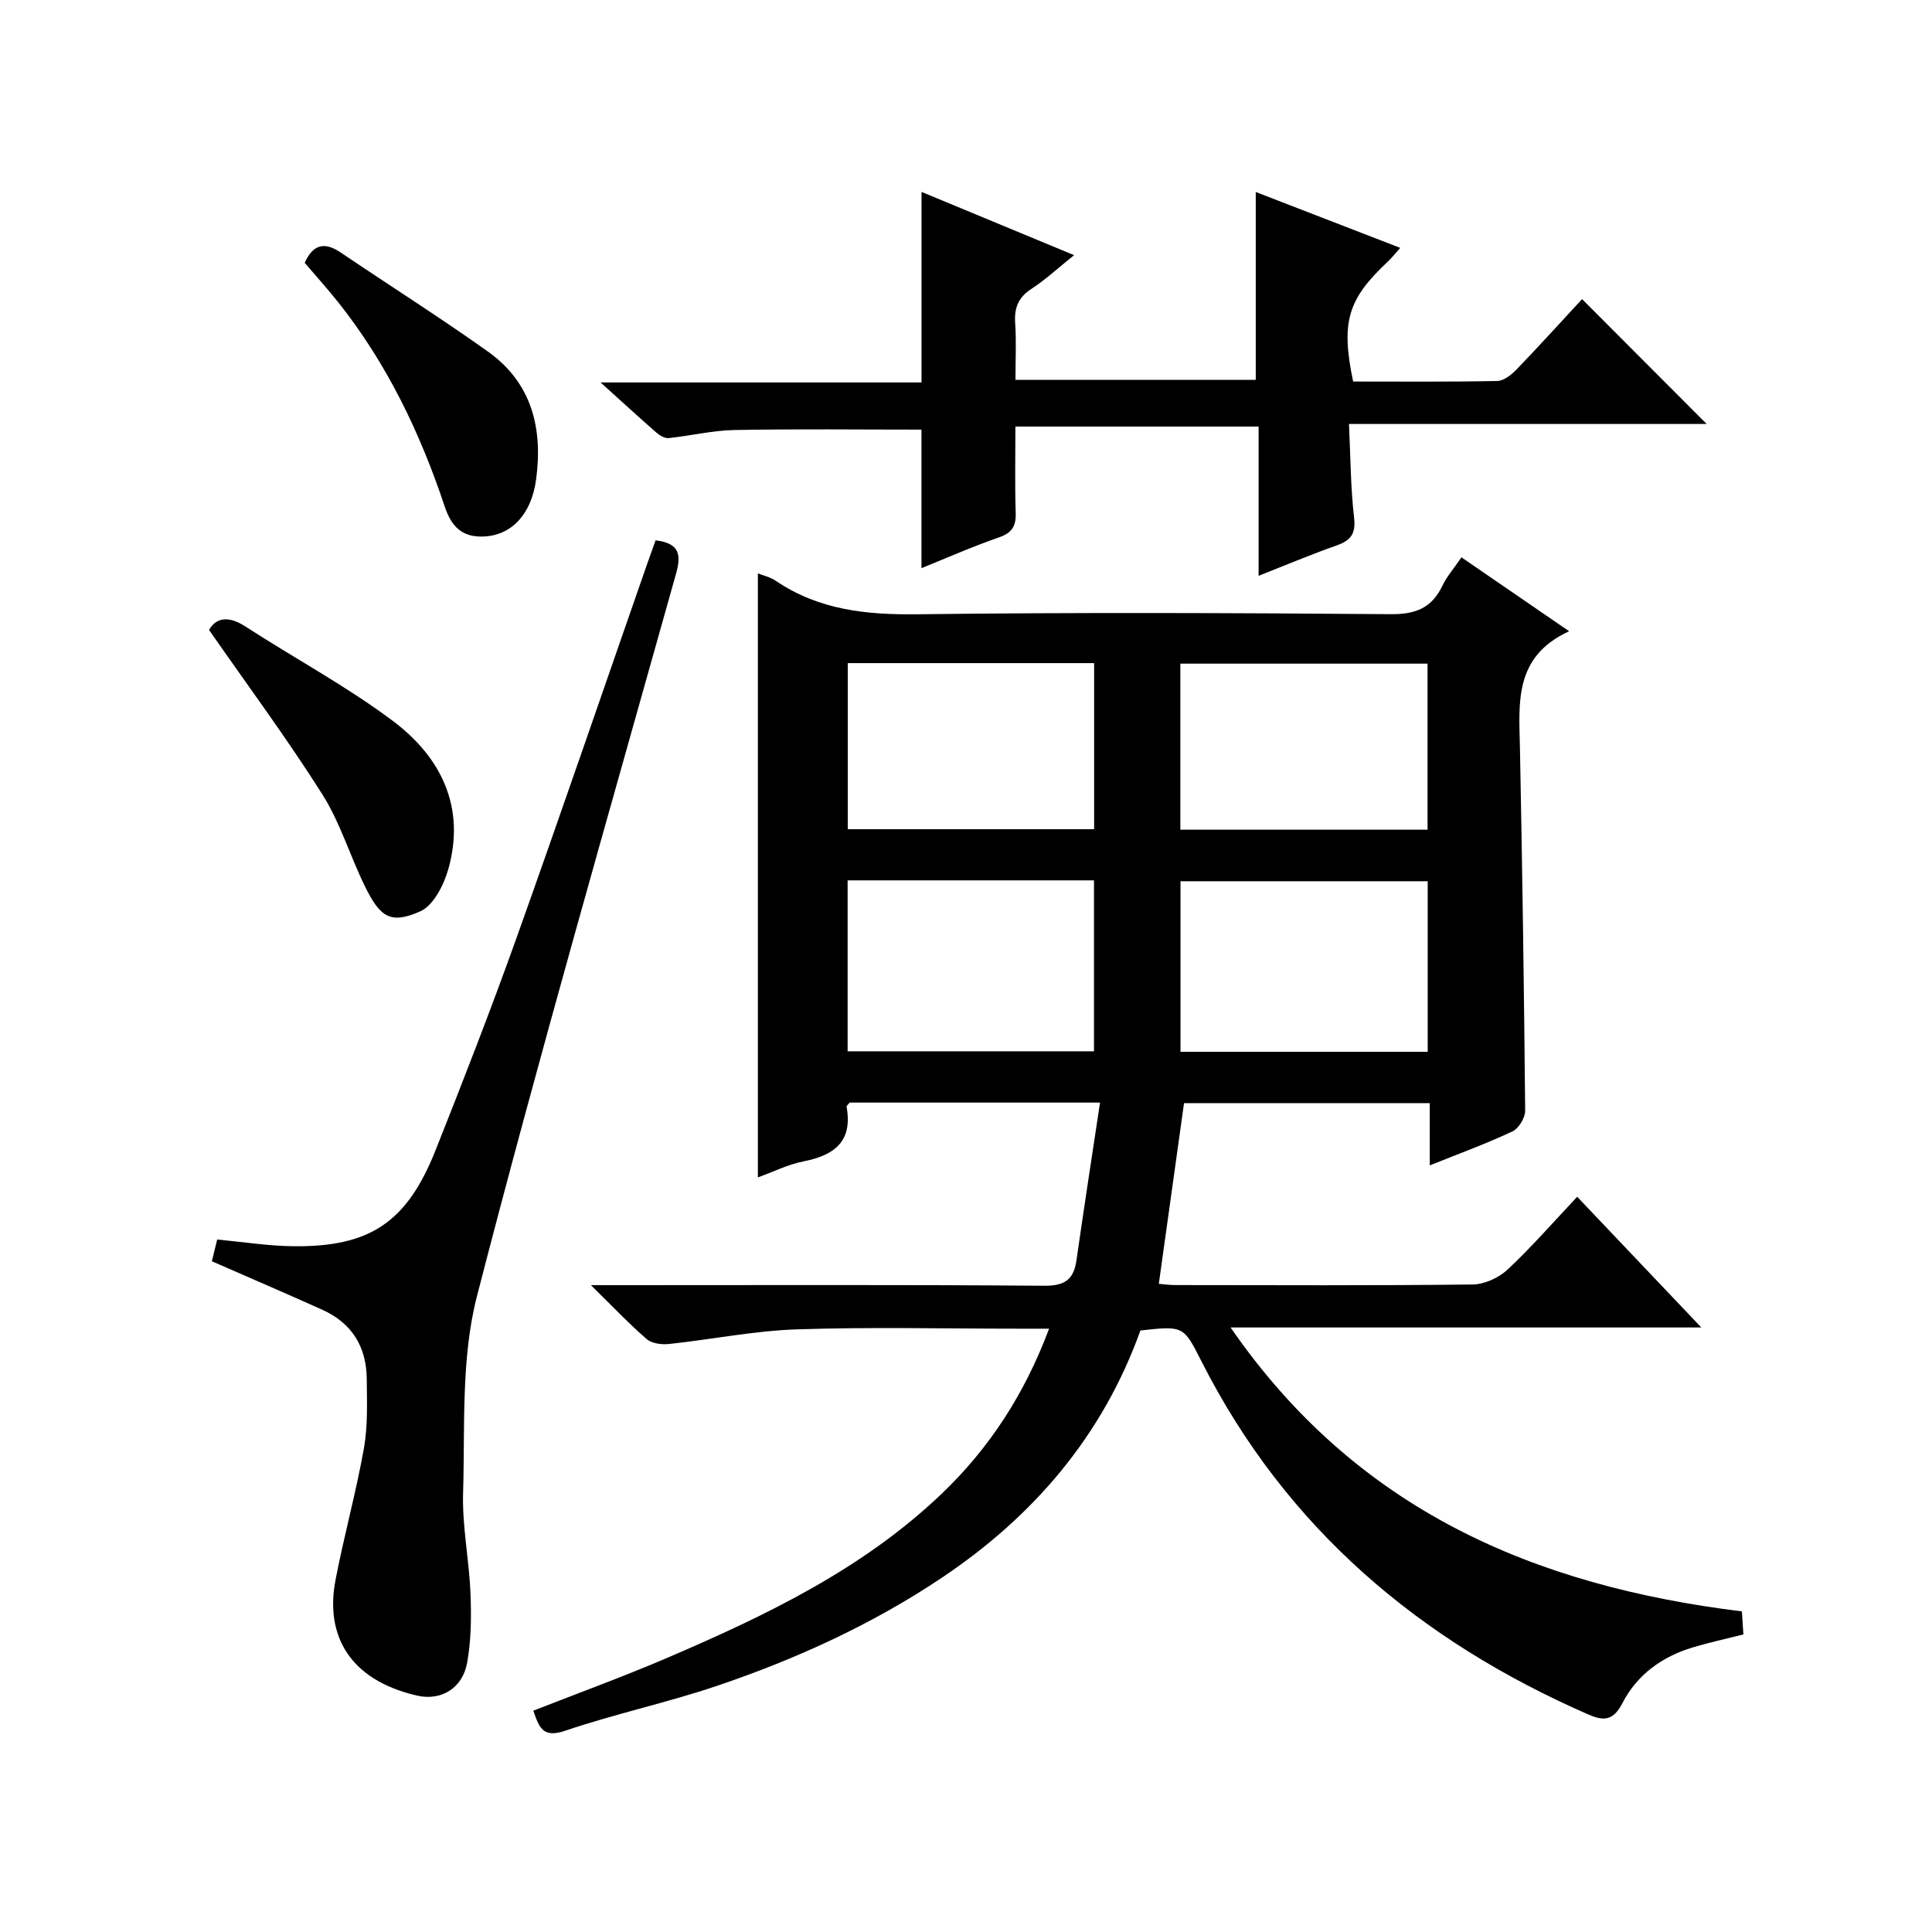
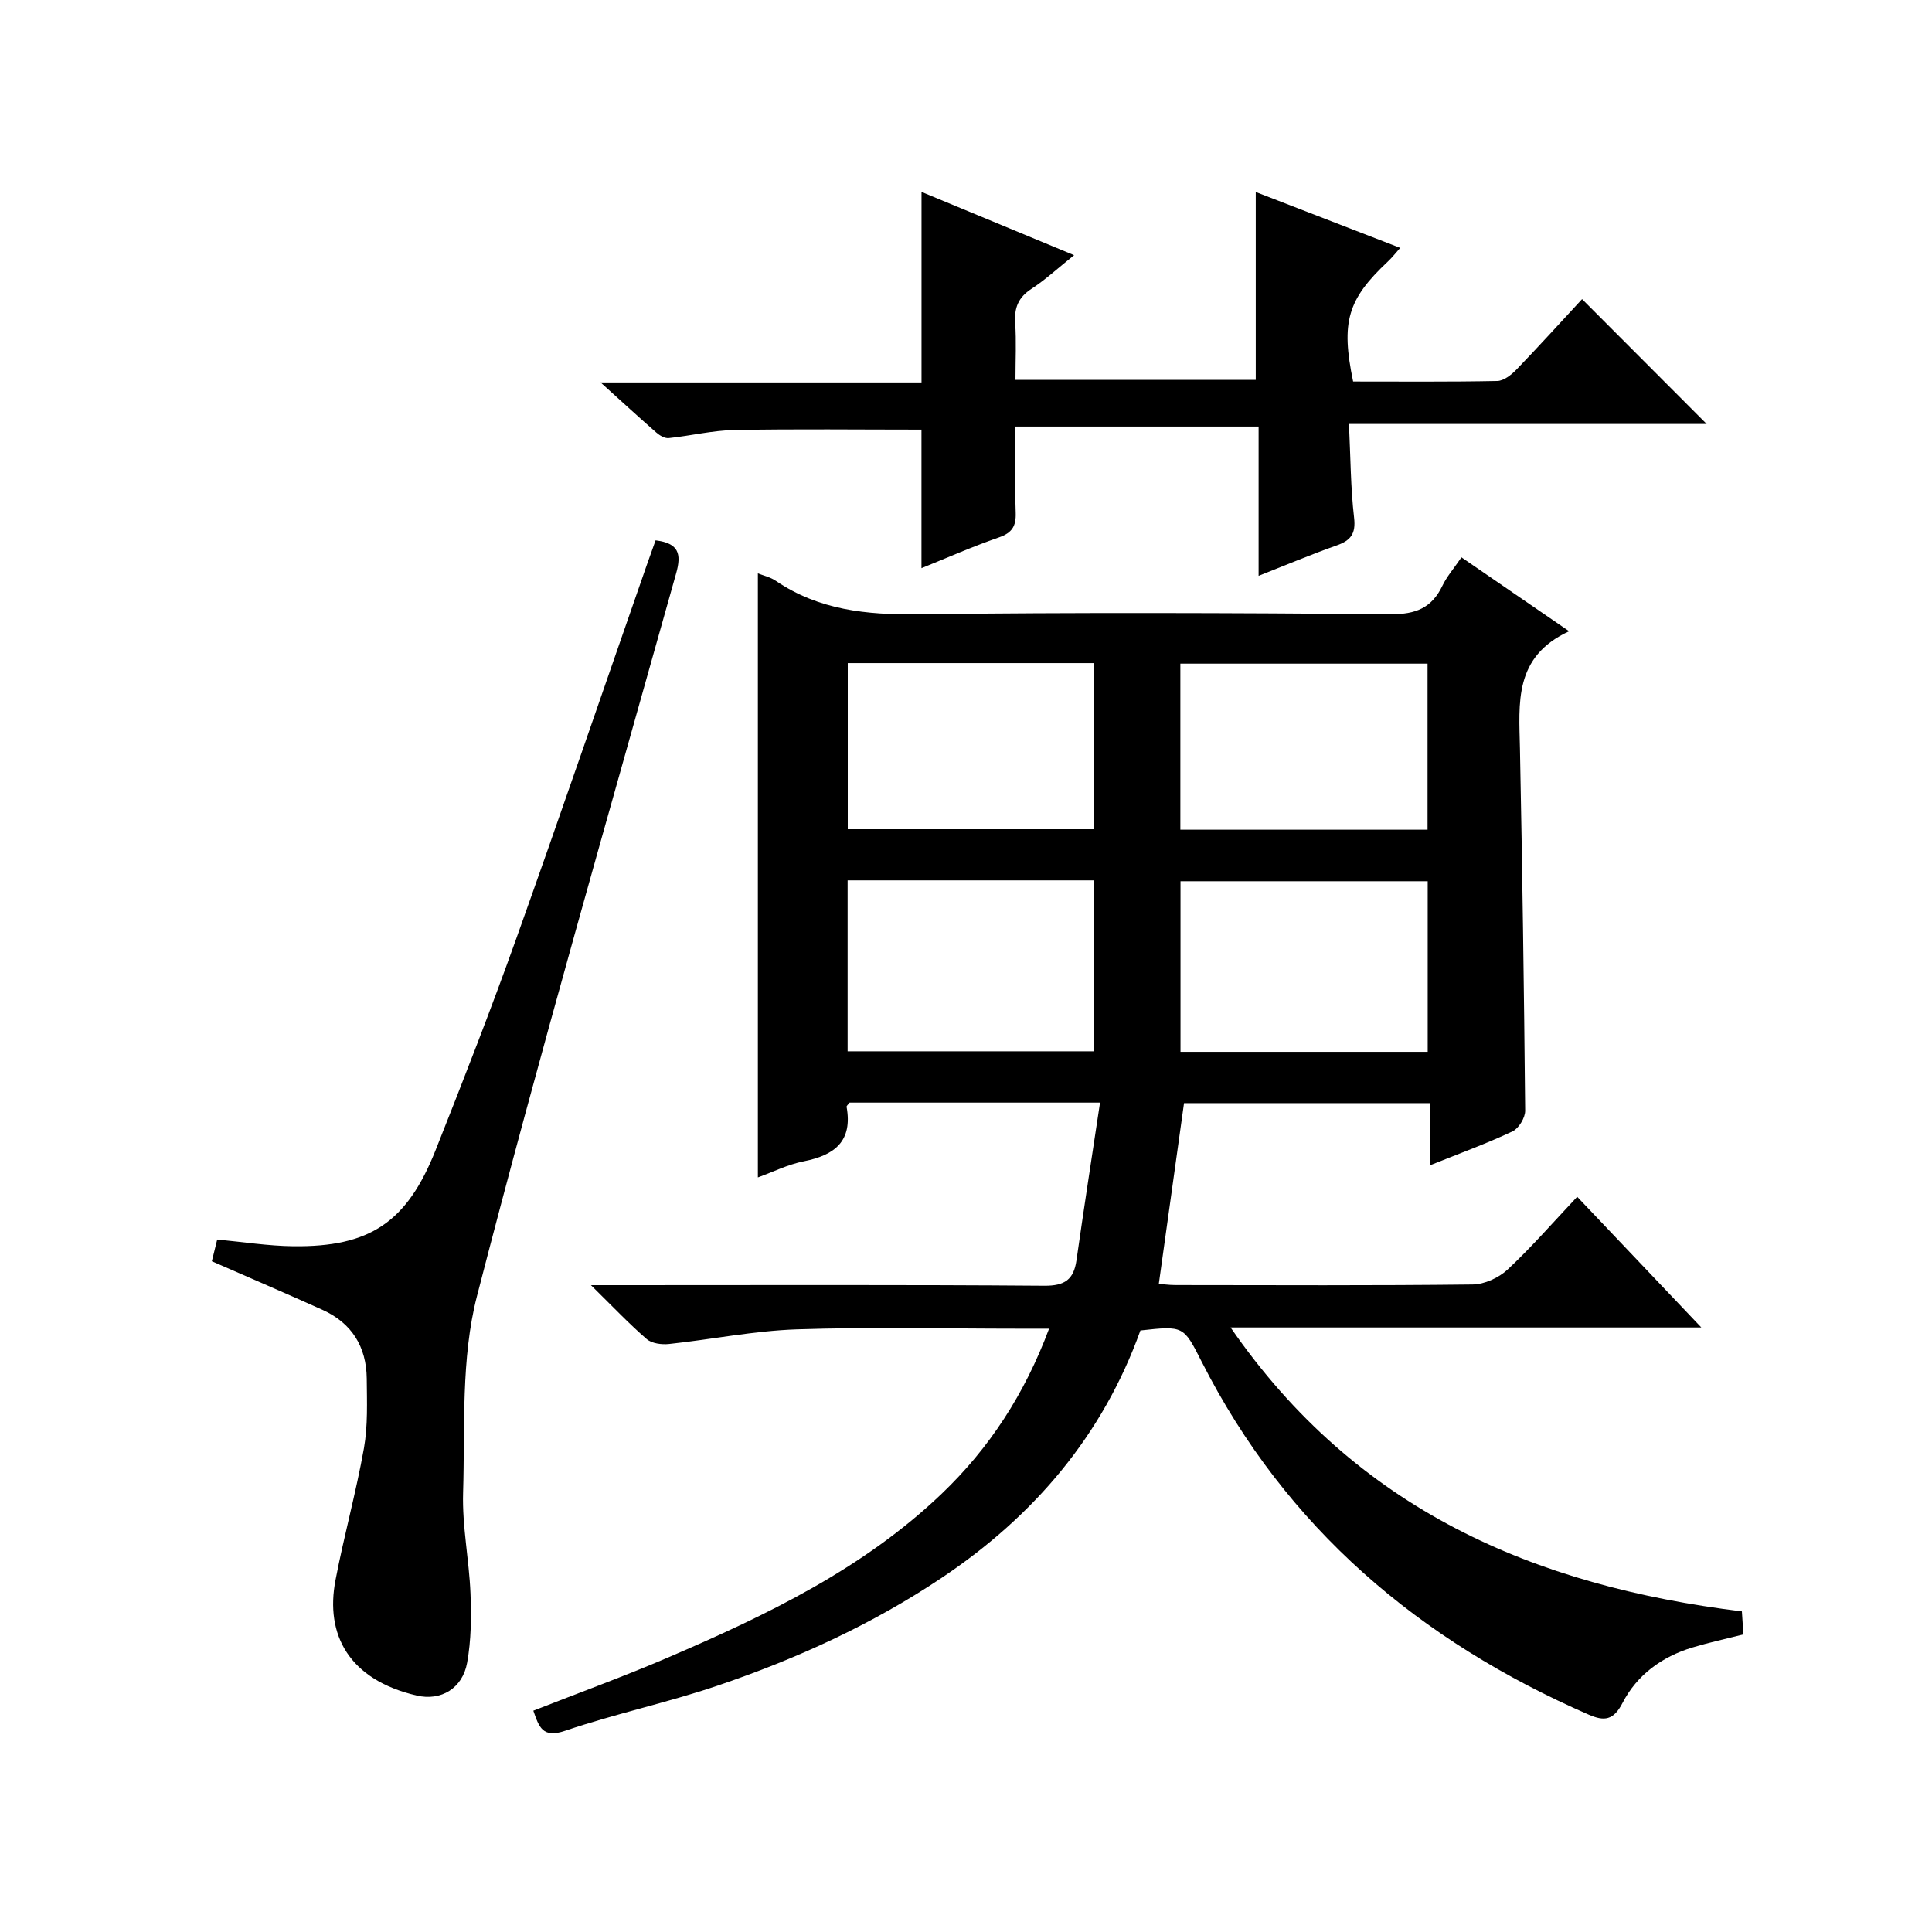
<svg xmlns="http://www.w3.org/2000/svg" version="1.1" id="ZDIC" x="0px" y="0px" viewBox="0 0 400 400" style="enable-background:new 0 0 400 400;" xml:space="preserve">
  <g>
    <path d="M227.75,228.28c-18.37,0-35.15,0-51.85,0c-0.27,0.37-0.66,0.67-0.62,0.88c1.28,7.09-2.45,10.01-8.84,11.27   c-3.34,0.66-6.5,2.25-9.53,3.34c0-41.74,0-83.32,0-125.06c1.07,0.43,2.57,0.76,3.74,1.56c8.91,6.04,18.76,7.04,29.31,6.91   c32.67-0.41,65.34-0.28,98.01-0.02c5.13,0.04,8.46-1.29,10.66-5.88c0.92-1.92,2.37-3.58,3.95-5.89c7.25,4.98,14.28,9.81,22.29,15.3   c-11.51,5.3-10.37,14.89-10.18,24.29c0.49,24.99,0.85,49.99,1.08,74.98c0.01,1.46-1.33,3.67-2.62,4.28   c-5.35,2.52-10.92,4.55-17.13,7.04c0-4.51,0-8.54,0-12.89c-17.51,0-34.4,0-50.88,0c-1.74,12.45-3.45,24.73-5.22,37.41   c0.68,0.05,2.07,0.26,3.46,0.26c20.5,0.02,41.01,0.12,61.51-0.12c2.46-0.03,5.42-1.39,7.24-3.09c4.95-4.63,9.42-9.77,14.41-15.07   c8.86,9.33,16.95,17.85,25.7,27.06c-32.63,0-64.34,0-97.46,0c26.07,37.79,62.84,53.49,105.86,58.78c0.09,1.44,0.2,3.03,0.31,4.77   c-3.66,0.93-7.15,1.68-10.56,2.71c-6.31,1.91-11.47,5.66-14.47,11.49c-1.86,3.6-3.78,3.81-6.99,2.41   c-35.02-15.27-62.66-38.61-80.15-73.1c-3.75-7.4-3.71-7.42-12.67-6.44c-7.78,21.68-22,38.39-41.11,51.19   c-14.41,9.65-30.05,16.79-46.39,22.33c-10.4,3.53-21.22,5.83-31.62,9.36c-4.68,1.59-5.39-0.78-6.57-4.16   c9.47-3.72,18.87-7.13,28.05-11.08c20.33-8.74,40.24-18.3,56.5-33.84c9.87-9.44,17.17-20.63,22.23-34.17c-2.43,0-4.34,0-6.25,0   c-15.34,0-30.68-0.37-46,0.14c-8.84,0.3-17.62,2.09-26.44,3.03c-1.52,0.16-3.56-0.1-4.62-1.02c-3.65-3.15-6.97-6.67-11.54-11.16   c2.99,0,4.68,0,6.37,0c29.17,0,58.34-0.11,87.51,0.12c4.24,0.03,6.07-1.3,6.64-5.26C224.39,250.3,226.03,239.66,227.75,228.28z    M175.49,182.27c0,12.13,0,23.84,0,35.39c17.27,0,34.15,0,51.01,0c0-12,0-23.59,0-35.39C209.42,182.27,192.65,182.27,175.49,182.27   z M295.59,182.45c-17.42,0-34.31,0-51.18,0c0,11.98,0,23.57,0,35.32c17.18,0,34.06,0,51.18,0   C295.59,205.88,295.59,194.29,295.59,182.45z M175.52,137.29c0,11.44,0,22.93,0,34.39c17.17,0,34.05,0,51.01,0   c0-11.63,0-22.88,0-34.39C209.49,137.29,192.72,137.29,175.52,137.29z M295.56,137.4c-17.33,0-34.22,0-51.18,0   c0,11.62,0,22.87,0,34.38c17.15,0,34.03,0,51.18,0C295.56,160.26,295.56,149,295.56,137.4z" />
    <path d="M260.58,119.22c0-10.7,0-20.66,0-30.91c-16.86,0-33.27,0-50.35,0c0,6-0.13,11.95,0.06,17.88c0.09,2.75-0.76,4.13-3.47,5.07   c-5.51,1.91-10.86,4.28-16.04,6.37c0-9.95,0-19.53,0-28.68c-12.92,0-25.82-0.16-38.71,0.08c-4.55,0.08-9.08,1.2-13.63,1.67   c-0.81,0.08-1.87-0.54-2.55-1.14c-3.6-3.15-7.13-6.39-11.55-10.38c22.82,0,44.52,0,66.45,0c0-13.23,0-25.95,0-39.45   c10.28,4.26,20.49,8.5,31.59,13.1c-3.3,2.64-5.91,5.07-8.84,6.98c-2.72,1.77-3.57,3.93-3.36,7.06c0.26,3.79,0.06,7.61,0.06,11.77   c16.79,0,33.2,0,49.75,0c0-12.65,0-25.37,0-38.89c9.78,3.78,19.65,7.6,29.91,11.57c-0.95,1.06-1.69,2.02-2.57,2.84   c-8.33,7.82-9.74,12.5-7.18,24.83c9.89,0,19.86,0.09,29.83-0.11c1.37-0.03,2.95-1.29,4.01-2.39c4.72-4.9,9.29-9.95,13.56-14.56   c8.75,8.77,17.29,17.33,25.8,25.85c-23.96,0-48.62,0-74.06,0c0.33,6.9,0.34,13.2,1.06,19.41c0.39,3.36-0.72,4.72-3.65,5.75   C271.57,114.74,266.57,116.86,260.58,119.22z" />
    <path d="M43.86,261.13c0.32-1.31,0.71-2.89,1.11-4.5c5.36,0.5,10.55,1.33,15.75,1.39c15.89,0.18,23.54-4.95,29.49-19.95   c5.77-14.53,11.45-29.11,16.71-43.83c9.18-25.7,18.01-51.52,27-77.29c0.59-1.68,1.2-3.36,1.81-5.08c4.74,0.59,5.42,2.71,4.26,6.83   c-13.96,49.82-28.31,99.55-41.24,149.65c-3.34,12.96-2.46,27.08-2.87,40.69c-0.21,6.93,1.25,13.9,1.53,20.87   c0.19,4.78,0.15,9.69-0.7,14.37c-0.95,5.25-5.38,7.95-10.45,6.76c-14.07-3.29-18.96-12.62-16.8-23.89   c1.75-9.14,4.26-18.15,5.89-27.31c0.83-4.7,0.62-9.62,0.58-14.43c-0.07-6.59-3.1-11.49-9.18-14.23   C59.26,267.8,51.7,264.57,43.86,261.13z" />
-     <path d="M43.28,130.42c1.42-2.5,3.95-3.03,7.53-0.71c10.15,6.58,20.9,12.33,30.55,19.57c9.97,7.48,15.1,17.88,11.44,30.73   c-0.93,3.26-3.07,7.46-5.78,8.67c-6.21,2.76-8.33,1.21-11.51-5.27c-3.07-6.27-5.1-13.15-8.8-18.99   C59.44,152.93,51.32,141.98,43.28,130.42z" />
-     <path d="M63.09,54.42c1.68-3.77,4.03-4.45,7.43-2.15c10.15,6.86,20.51,13.41,30.49,20.51c9.09,6.47,11.42,15.88,9.98,26.51   c-0.97,7.18-5.04,11.46-10.66,11.78c-4.69,0.27-6.89-2.09-8.26-6.21C87,89.65,80.14,75.33,70.11,62.69   C67.86,59.85,65.42,57.15,63.09,54.42z" />
  </g>
</svg>